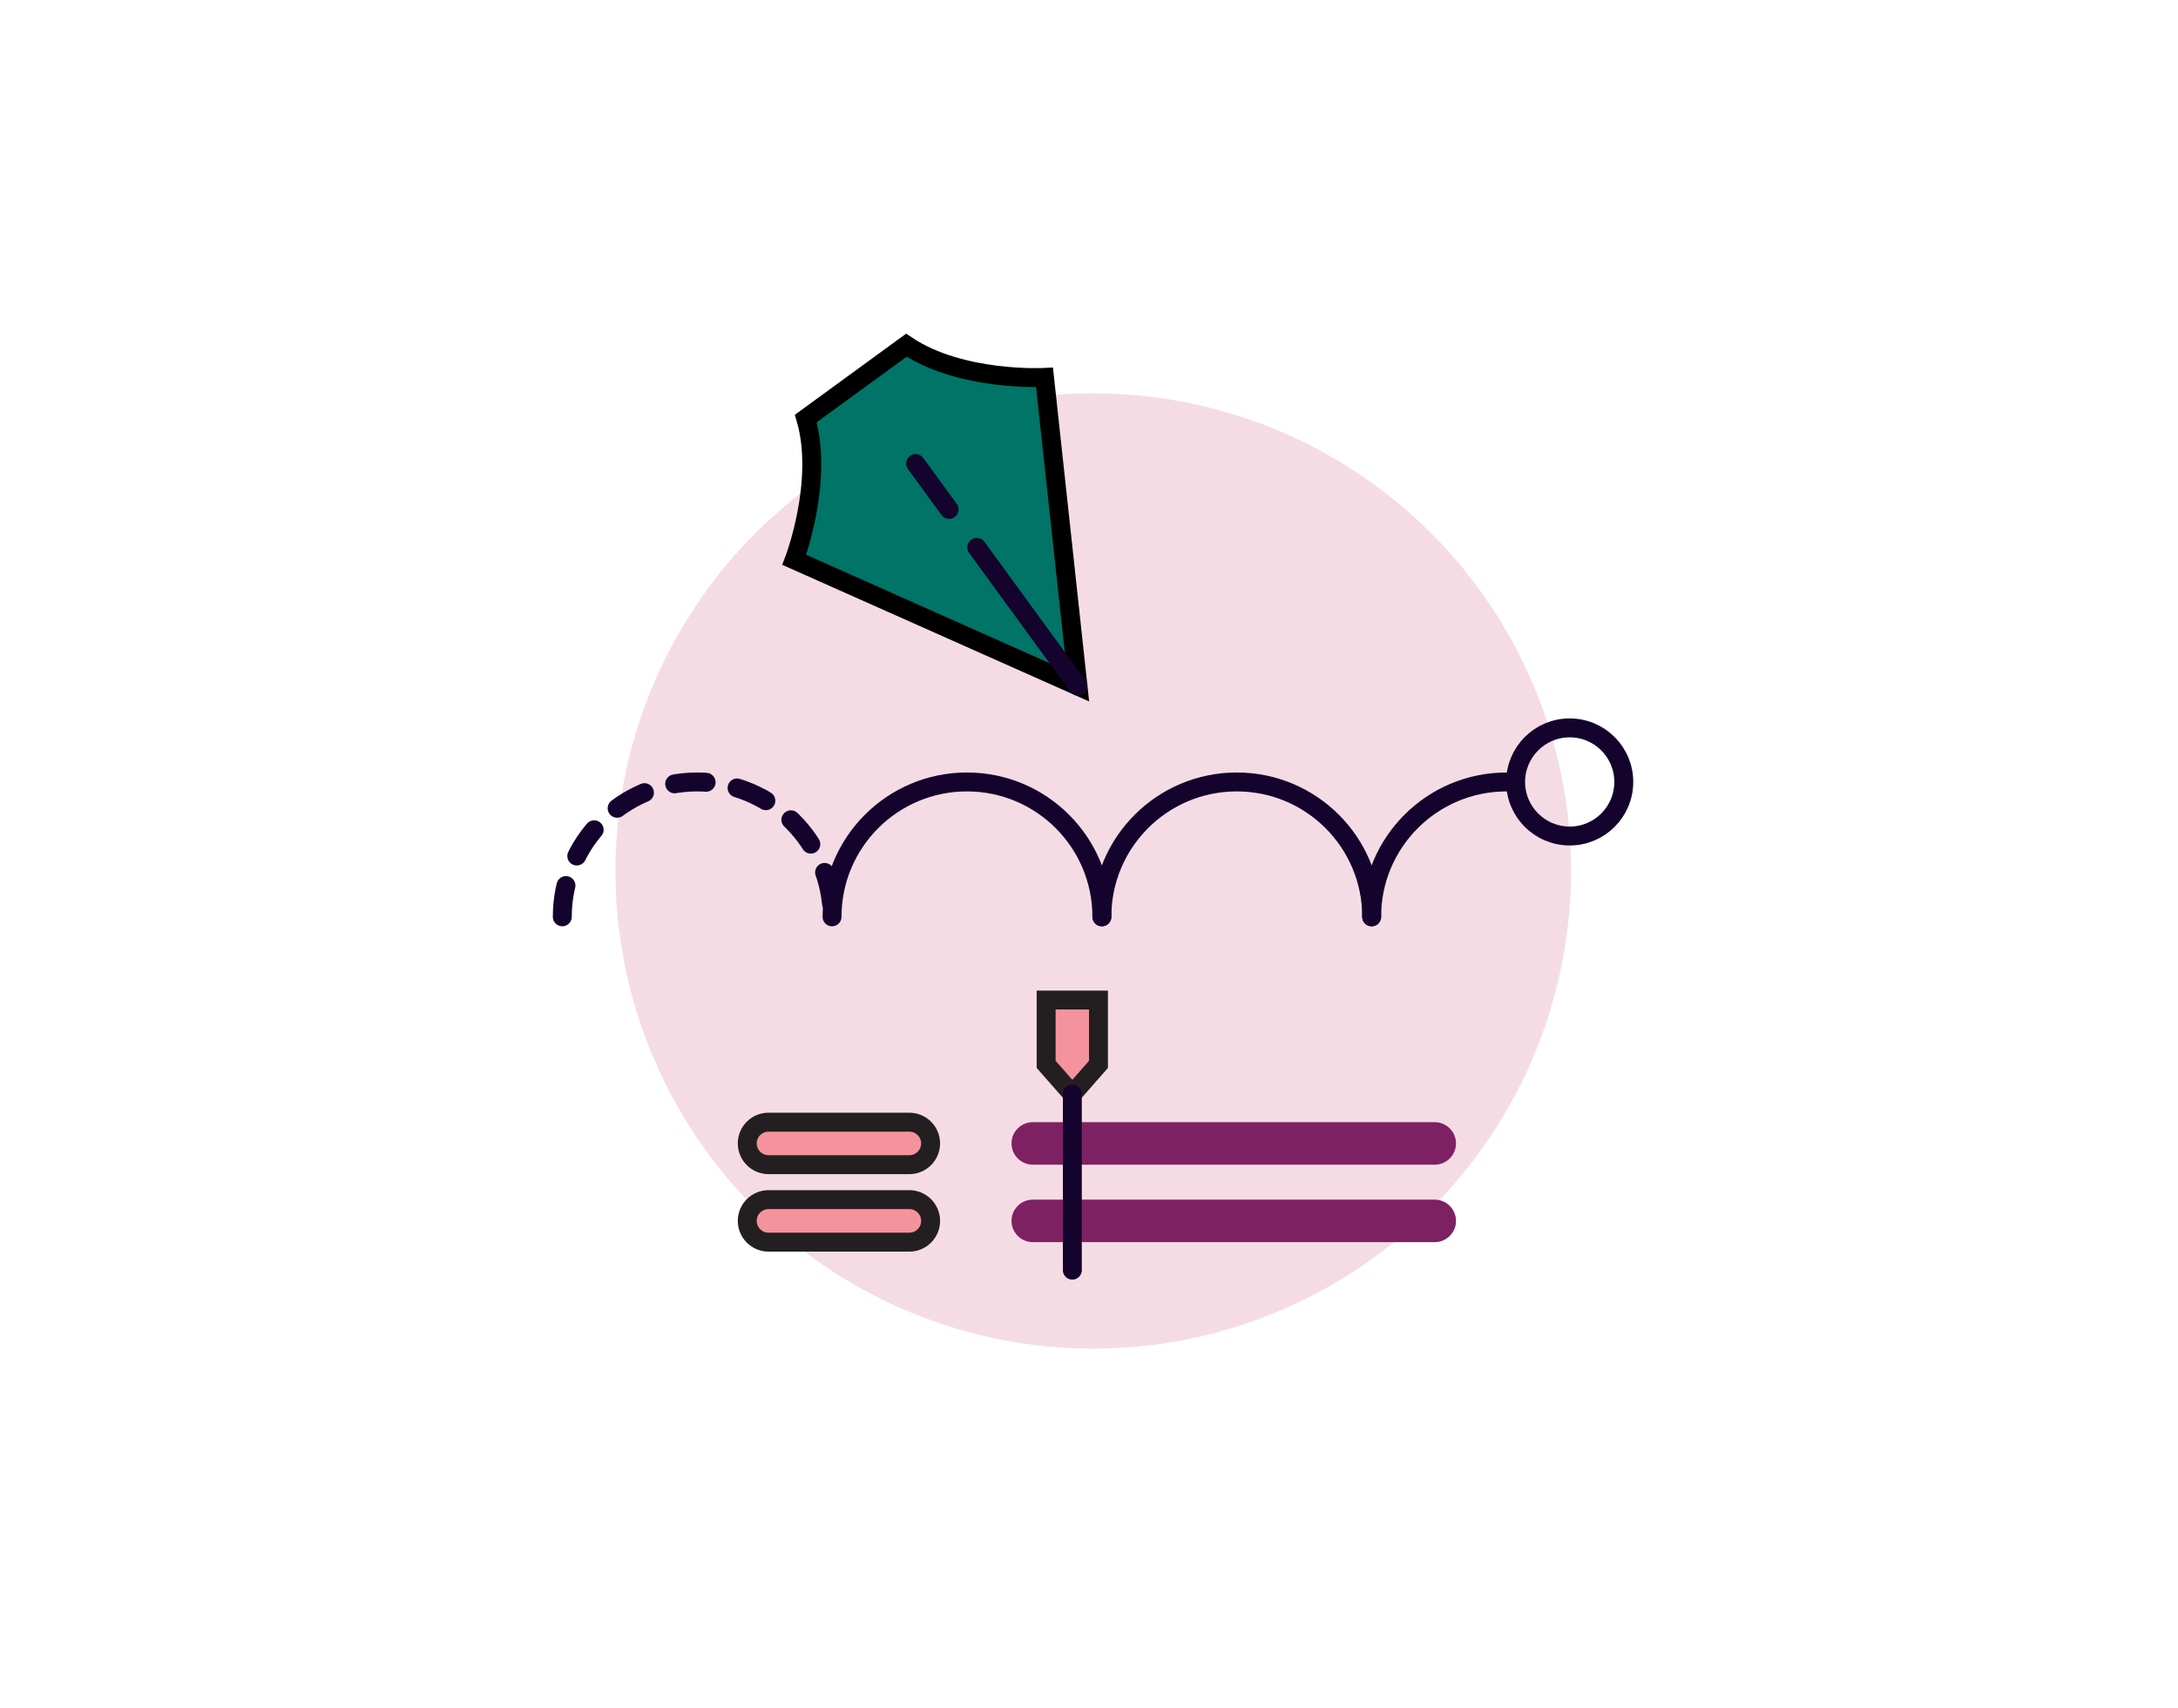
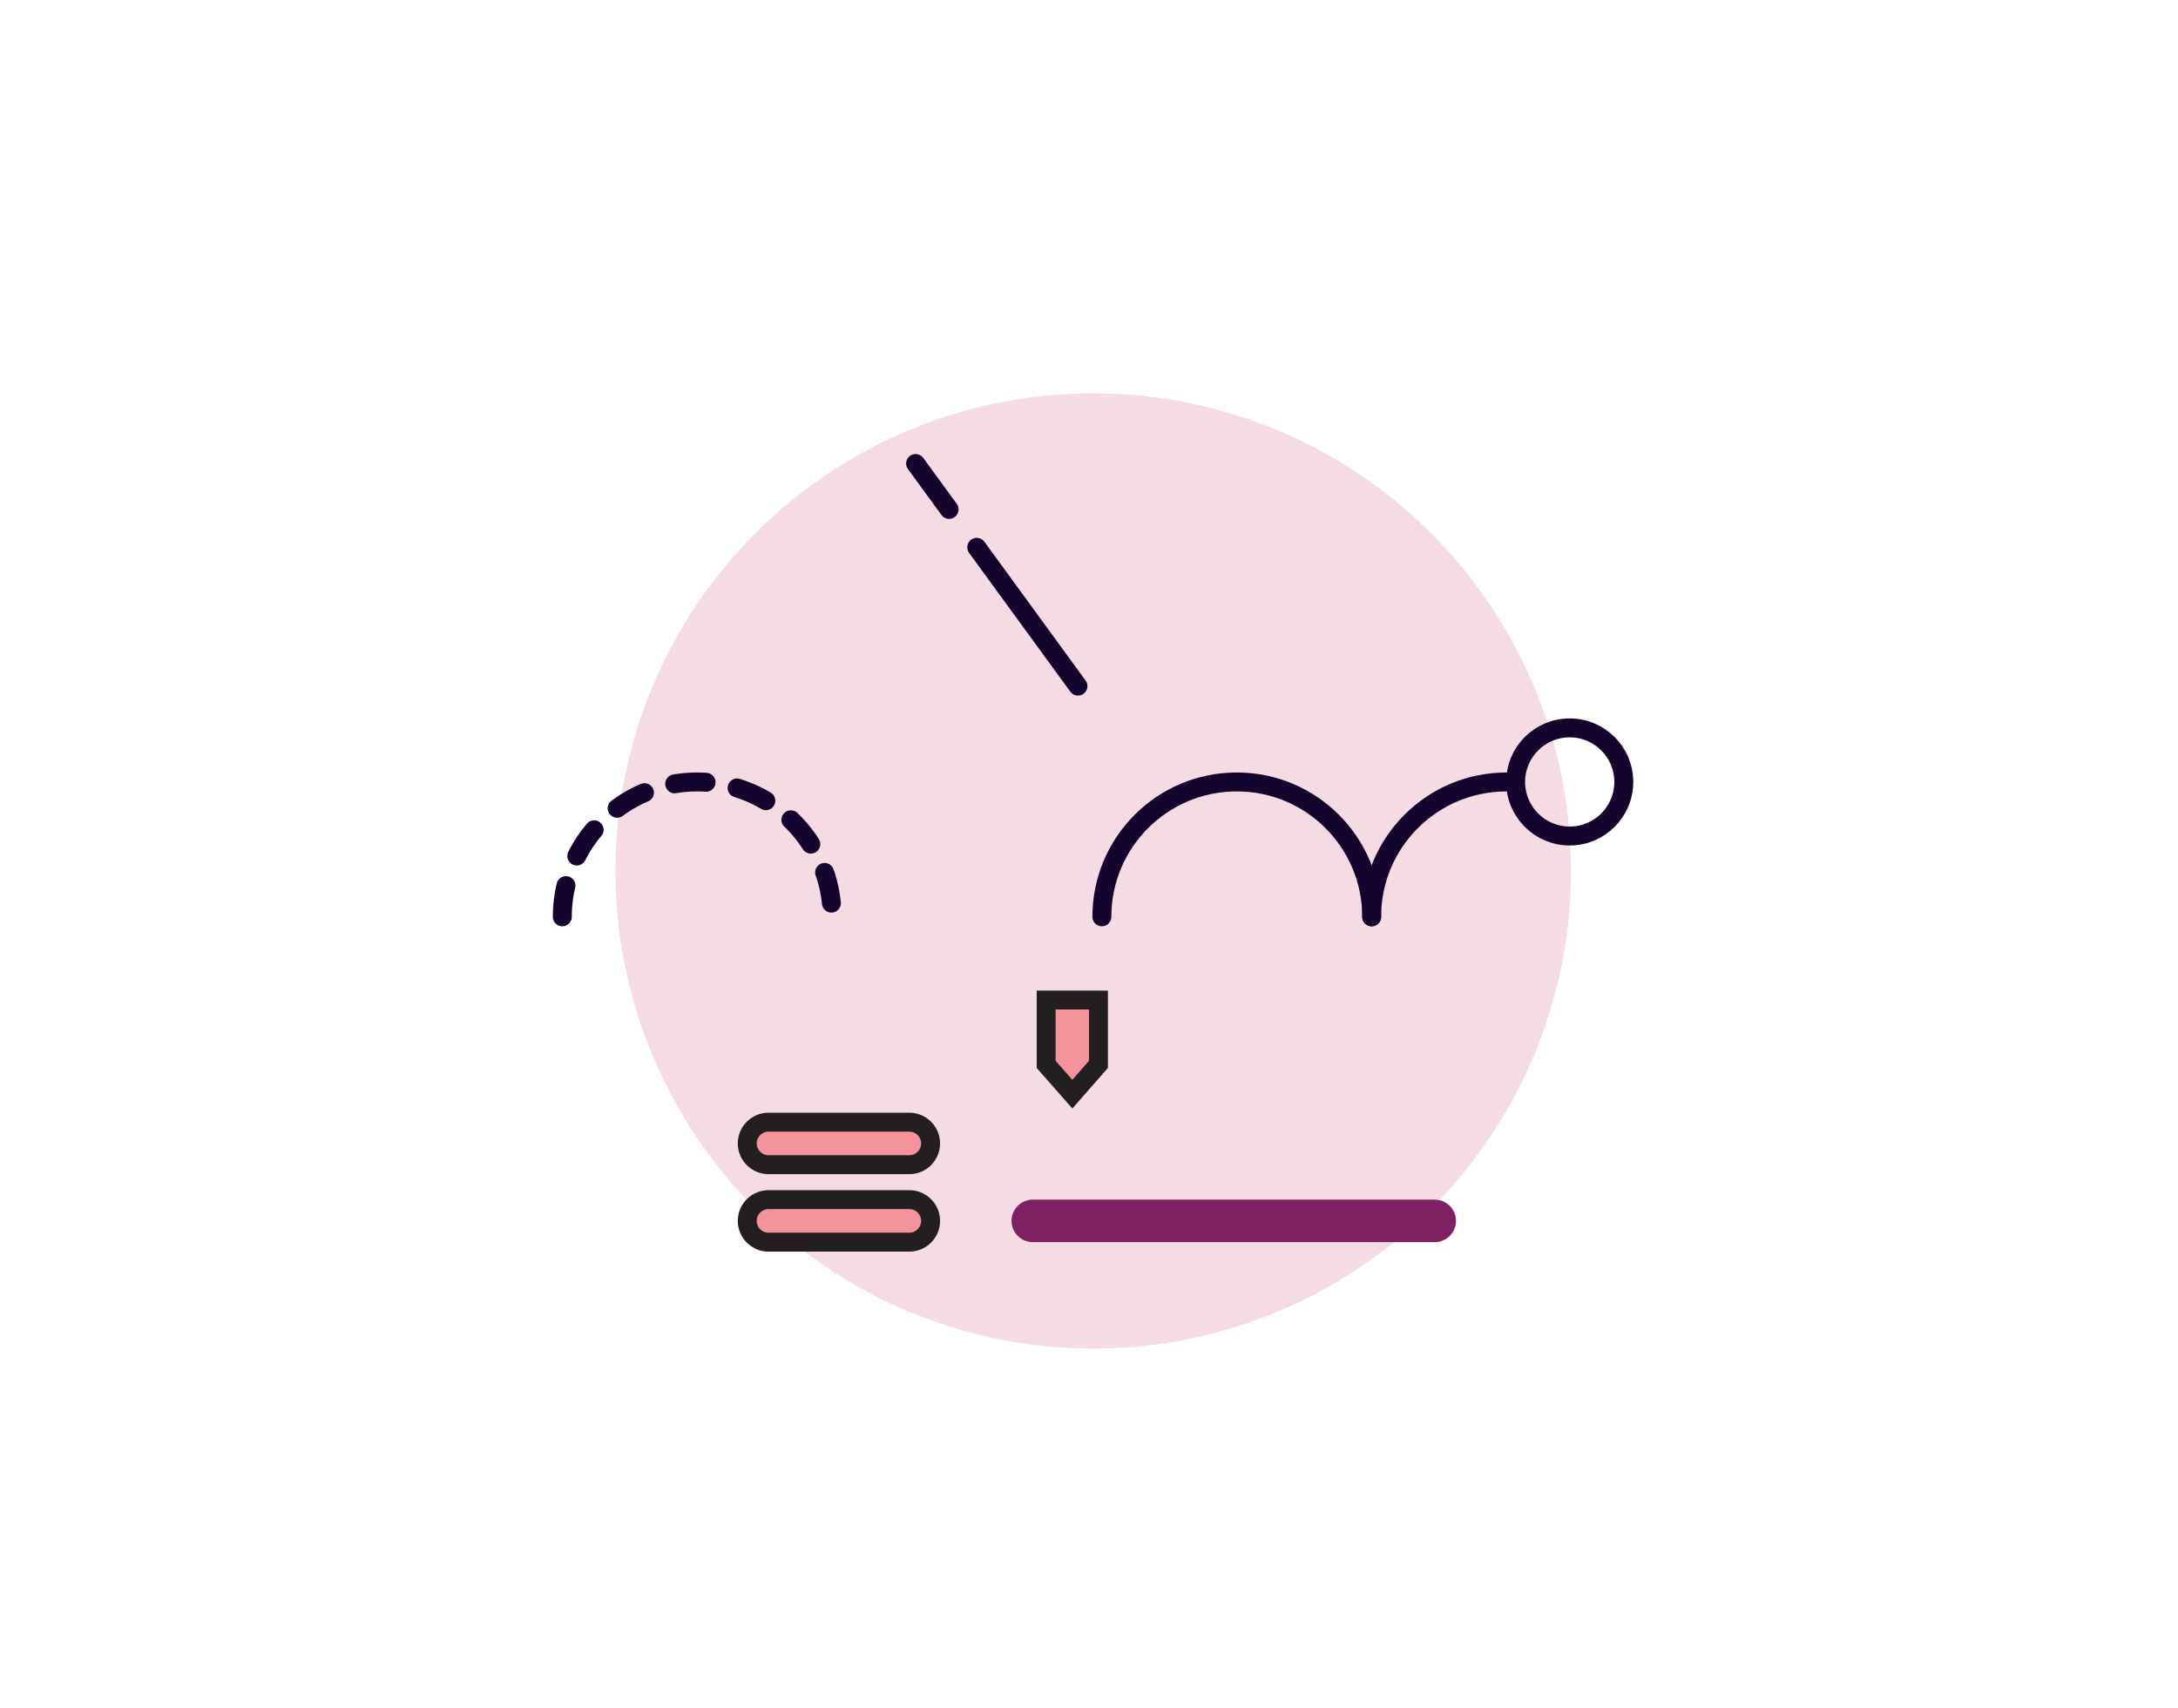
<svg xmlns="http://www.w3.org/2000/svg" version="1.1" id="Layer_1" x="0px" y="0px" viewBox="0 0 345.16 270.77" style="enable-background:new 0 0 345.16 270.77;" xml:space="preserve">
  <style type="text/css">
	.st0{fill:#F5DCE4;}
	.st1{fill:#7E2162;}
	.st2{fill:#F4939C;stroke:#231F20;stroke-width:3;stroke-miterlimit:10;}
	.st3{fill:#FFC229;stroke:#14042D;stroke-width:3;stroke-linecap:round;stroke-linejoin:round;stroke-miterlimit:10;}
	.st4{fill:#FFC229;}
	.st5{fill:#007467;stroke:#000000;stroke-width:3;stroke-miterlimit:10;}
	
		.st6{fill:none;stroke:#14042D;stroke-width:3;stroke-linecap:round;stroke-linejoin:round;stroke-miterlimit:10;stroke-dasharray:5;}
	.st7{fill:none;stroke:#14042D;stroke-width:3;stroke-linecap:round;stroke-linejoin:round;stroke-miterlimit:10;}
</style>
  <g>
    <circle class="st0" cx="173.25" cy="138.06" r="75.72" />
    <g>
-       <path class="st1" d="M227.37,184.62h-63.7c-1.86,0-3.37-1.52-3.37-3.37v0c0-1.86,1.52-3.37,3.37-3.37h63.7    c1.86,0,3.37,1.52,3.37,3.37v0C230.75,183.1,229.23,184.62,227.37,184.62z" />
      <path class="st2" d="M144.11,184.62h-22.32c-1.86,0-3.37-1.52-3.37-3.37v0c0-1.86,1.52-3.37,3.37-3.37h22.32    c1.86,0,3.37,1.52,3.37,3.37v0C147.48,183.1,145.97,184.62,144.11,184.62z" />
      <path class="st1" d="M227.37,196.9h-63.7c-1.86,0-3.37-1.52-3.37-3.37v0c0-1.86,1.52-3.37,3.37-3.37h63.7    c1.86,0,3.37,1.52,3.37,3.37v0C230.75,195.38,229.23,196.9,227.37,196.9z" />
      <path class="st2" d="M144.11,196.9h-22.32c-1.86,0-3.37-1.52-3.37-3.37v0c0-1.86,1.52-3.37,3.37-3.37h22.32    c1.86,0,3.37,1.52,3.37,3.37v0C147.48,195.38,145.97,196.9,144.11,196.9z" />
      <polygon class="st2" points="174.08,168.72 169.94,173.44 165.79,168.72 165.79,158.52 174.08,158.52   " />
-       <line class="st3" x1="169.94" y1="173.44" x2="169.94" y2="201.34" />
    </g>
    <line class="st4" x1="56.28" y1="58.55" x2="64.93" y2="58.55" />
    <g>
-       <path class="st5" d="M135.67,60.53l-7.97,5.81c2.91,10-1.83,22.4-1.83,22.4l44.96,20.02l-5.3-48.93c0,0-13.26,0.71-21.89-5.11    L135.67,60.53z" />
      <line class="st3" x1="170.83" y1="108.76" x2="154.79" y2="86.76" />
      <line class="st3" x1="150.41" y1="80.75" x2="145.1" y2="73.47" />
    </g>
    <g>
      <path class="st6" d="M89.11,145.33c0-11.81,9.57-21.38,21.38-21.38s21.38,9.57,21.38,21.38" />
-       <path class="st7" d="M131.86,145.33c0-11.81,9.57-21.38,21.38-21.38c11.81,0,21.38,9.57,21.38,21.38" />
      <path class="st7" d="M174.62,145.33c0-11.81,9.57-21.38,21.38-21.38s21.38,9.57,21.38,21.38" />
      <path class="st7" d="M217.37,145.33c0-11.81,9.57-21.38,21.38-21.38" />
      <circle class="st7" cx="248.76" cy="123.95" r="8.57" />
    </g>
  </g>
</svg>